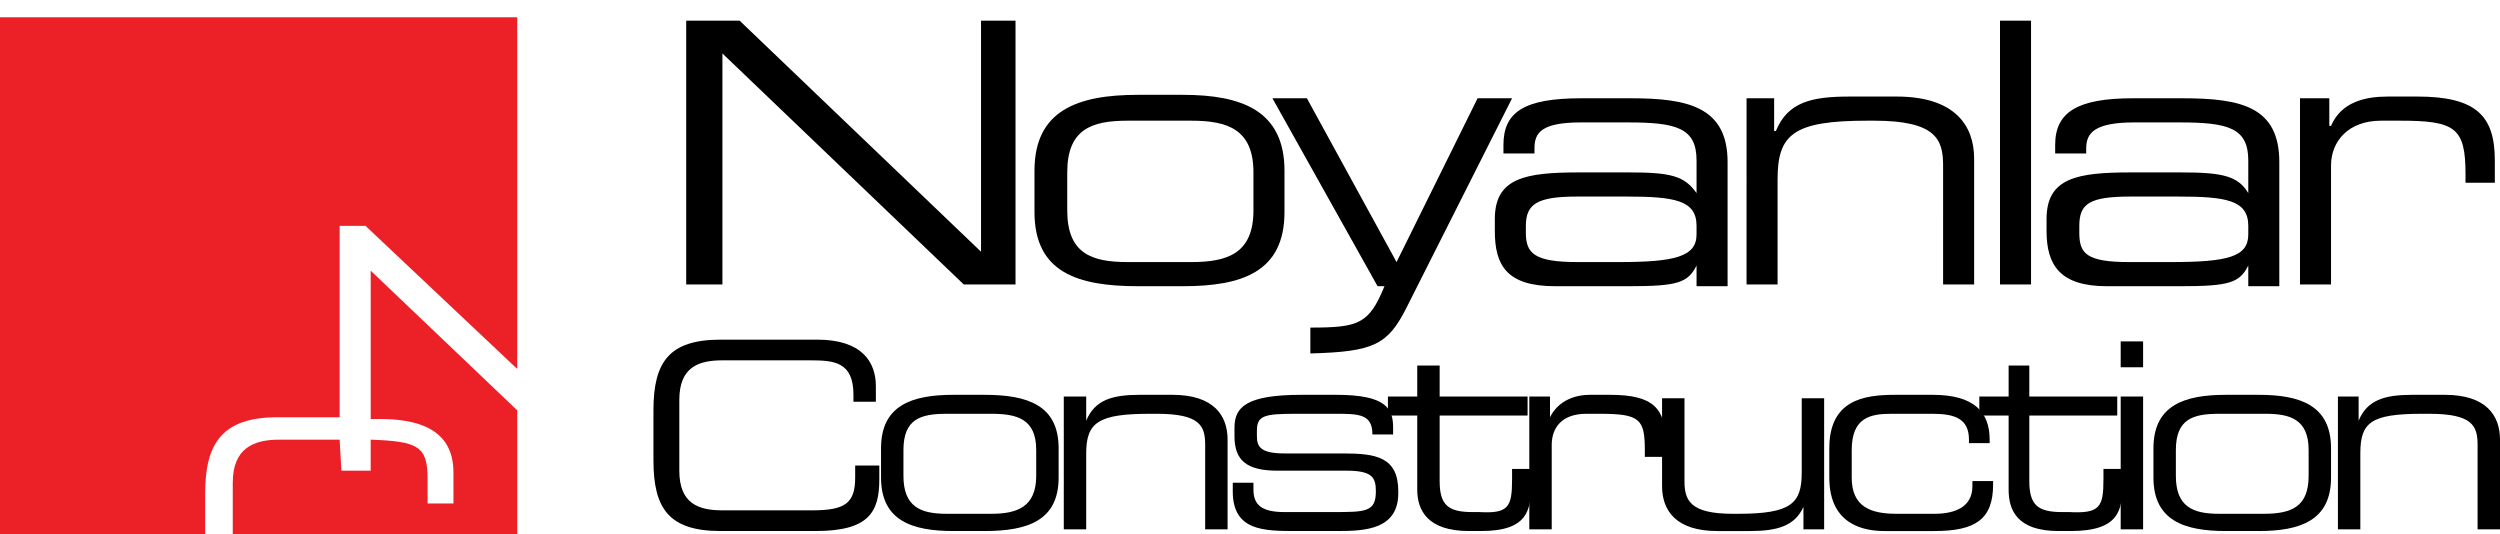
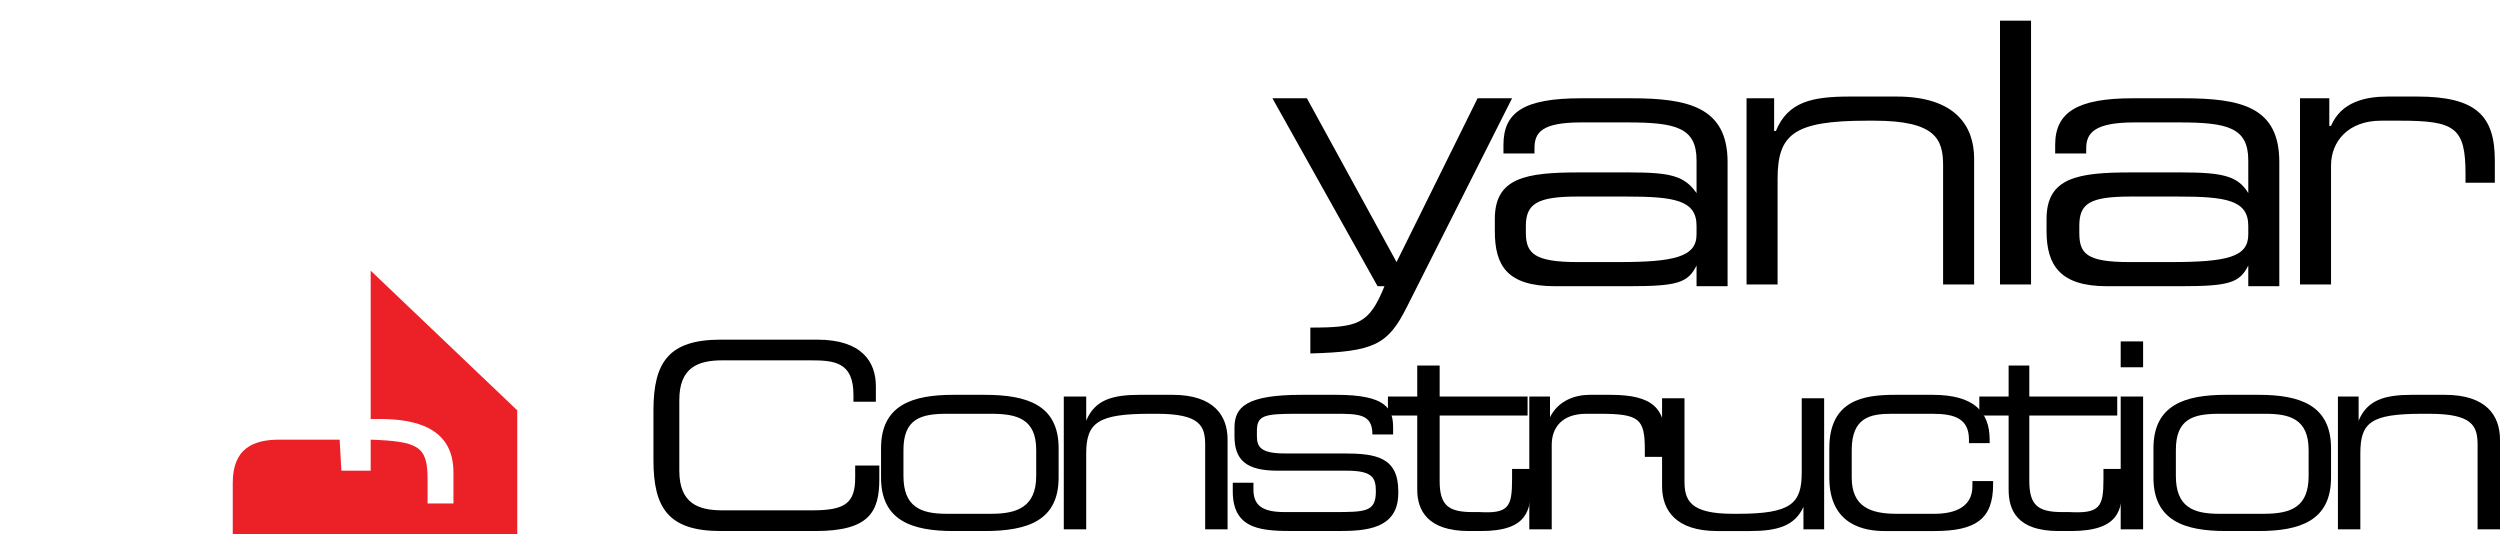
<svg xmlns="http://www.w3.org/2000/svg" width="1450" height="310" viewBox="0 0 1450 310">
  <g fill="none" fill-rule="evenodd">
-     <path d="M119 286v24H0V10h300v204l-88-83h-15v111h-36c-32 0-42 15-42 44Z" fill="#EC2027" fill-rule="nonzero" />
    <path d="M215 157v86h5c21 0 43 5 43 31v18h-15v-14c0-19-5-22-33-23v18h-17l-1-18h-35c-15 0-27 5-27 25v30h165v-72l-85-81Z" fill="#EC2027" fill-rule="nonzero" />
    <g fill="#000" fill-rule="nonzero">
-       <path d="M398 12h31l140 134V12h20v153h-30L419 31v134h-21V12Zm202 87c0-35 25-44 60-44h26c34 0 59 9 59 44v24c0 35-25 43-59 43h-26c-35 0-60-8-60-43V99Zm127 1c0-25-15-30-36-30h-37c-21 0-35 5-35 30v22c0 25 14 30 35 30h37c21 0 36-5 36-30v-22Z" />
      <path d="M760 190c28 0 34-2 43-24h-4L738 57h20l52 95 47-95h20l-61 121c-11 22-19 26-56 27v-15Zm224-36c-5 10-11 12-39 12h-43c-28 0-35-12-35-32v-7c0-24 18-27 49-27h29c24 0 32 2 39 12V93c0-19-12-22-40-22h-27c-23 0-27 6-27 15v3h-18v-5c0-19 12-27 45-27h29c33 0 56 5 56 37v72h-18v-12Zm0-23c0-15-13-17-41-17h-28c-23 0-30 4-30 17v4c0 12 5 17 30 17h24c32 0 45-3 45-16v-5Zm29-74h16v19h1c7-17 21-20 43-20h27c34 0 45 17 45 36v73h-18V96c0-15-4-26-40-26h-4c-43 0-52 8-52 34v61h-18V57Zm147-45h18v153h-18V12Zm144 142c-5 10-11 12-39 12h-43c-27 0-35-12-35-32v-7c0-24 18-27 49-27h29c24 0 33 2 39 12V93c0-19-12-22-40-22h-26c-23 0-28 6-28 15v3h-18v-5c0-19 13-27 45-27h29c34 0 56 5 56 37v72h-18v-12Zm0-23c0-15-13-17-41-17h-27c-24 0-30 4-30 17v4c0 12 4 17 29 17h24c33 0 45-3 45-16v-5Zm30-74h17v16h1c6-14 20-17 33-17h17c34 0 45 11 45 37v13h-17v-5c0-27-6-31-38-31h-11c-19 0-29 12-29 26v69h-18V57ZM379 238c0-28 9-41 39-41h56c26 0 34 13 34 27v9h-13v-4c0-19-11-20-25-20h-51c-14 0-25 4-25 23v41c0 19 11 23 25 23h52c19 0 25-4 25-19v-7h14v8c0 19-6 30-37 30h-55c-30 0-39-13-39-41v-29Zm132 22c0-25 18-31 42-31h18c25 0 43 6 43 31v17c0 25-18 31-43 31h-18c-24 0-42-6-42-31v-17Zm90 1c0-18-11-21-26-21h-26c-15 0-25 3-25 21v15c0 18 10 22 25 22h26c15 0 26-4 26-22v-15Zm17-31h12v14c5-12 15-15 31-15h19c24 0 32 12 32 26v52h-13v-49c0-11-3-18-28-18h-4c-30 0-37 5-37 23v44h-13v-77h1Zm97 50h12v4c0 9 5 13 18 13h28c19 0 25 0 25-12 0-8-2-12-17-12h-40c-18 0-25-6-25-20v-5c0-12 7-19 39-19h20c29 0 33 8 33 19v4h-12c0-12-8-12-22-12h-22c-19 0-23 1-23 10v3c0 6 2 10 16 10h34c19 0 32 2 32 22v1c0 21-19 22-35 22h-24c-19 0-37 0-37-23v-5Z" />
      <path d="M822 241h-17v-11h17v-18h13v18h51v11h-51v38c0 14 5 18 19 18h4c17 1 19-3 19-19v-6h11v9c0 15-2 27-29 27h-7c-24 0-30-12-30-24v-43Z" />
      <path d="M887 230h12v12c5-10 15-13 23-13h12c25 0 32 8 32 27v9h-12v-4c0-18-3-21-26-21h-8c-14 0-20 8-20 18v49h-13v-77Z" />
      <path d="M1046 294c-5 11-15 14-31 14h-19c-24 0-32-12-32-26v-51h13v48c0 11 3 19 28 19h3c31 0 37-6 37-24v-43h13v76h-12v-13Zm15-34c0-28 20-31 38-31h22c24 0 33 10 33 26v2h-12v-2c0-12-8-15-21-15h-24c-12 0-23 2-23 21v16c0 17 11 21 26 21h22c12 0 22-4 22-16v-3h12v2c0 20-10 27-34 27h-29c-11 0-32-3-32-31v-17Z" />
      <path d="M1165 241h-17v-11h17v-18h12v18h51v11h-51v38c0 14 5 18 19 18h4c18 1 20-3 20-19v-6h11v9c0 15-2 27-30 27h-7c-24 0-29-12-29-24v-43Z" />
      <path d="M1230 198h13v15h-13v-15Zm0 32h13v77h-13v-77Zm19 30c0-25 18-31 42-31h19c24 0 42 6 42 31v17c0 25-18 31-42 31h-19c-24 0-42-6-42-31v-17Zm90 1c0-18-11-21-25-21h-27c-15 0-25 3-25 21v15c0 18 10 22 25 22h26c16 0 26-4 26-22v-15Zm17-31h12v14c5-12 15-15 31-15h19c24 0 32 12 32 26v52h-13v-49c0-11-3-18-28-18h-4c-30 0-36 5-36 23v44h-13v-77Z" />
    </g>
  </g>
</svg>